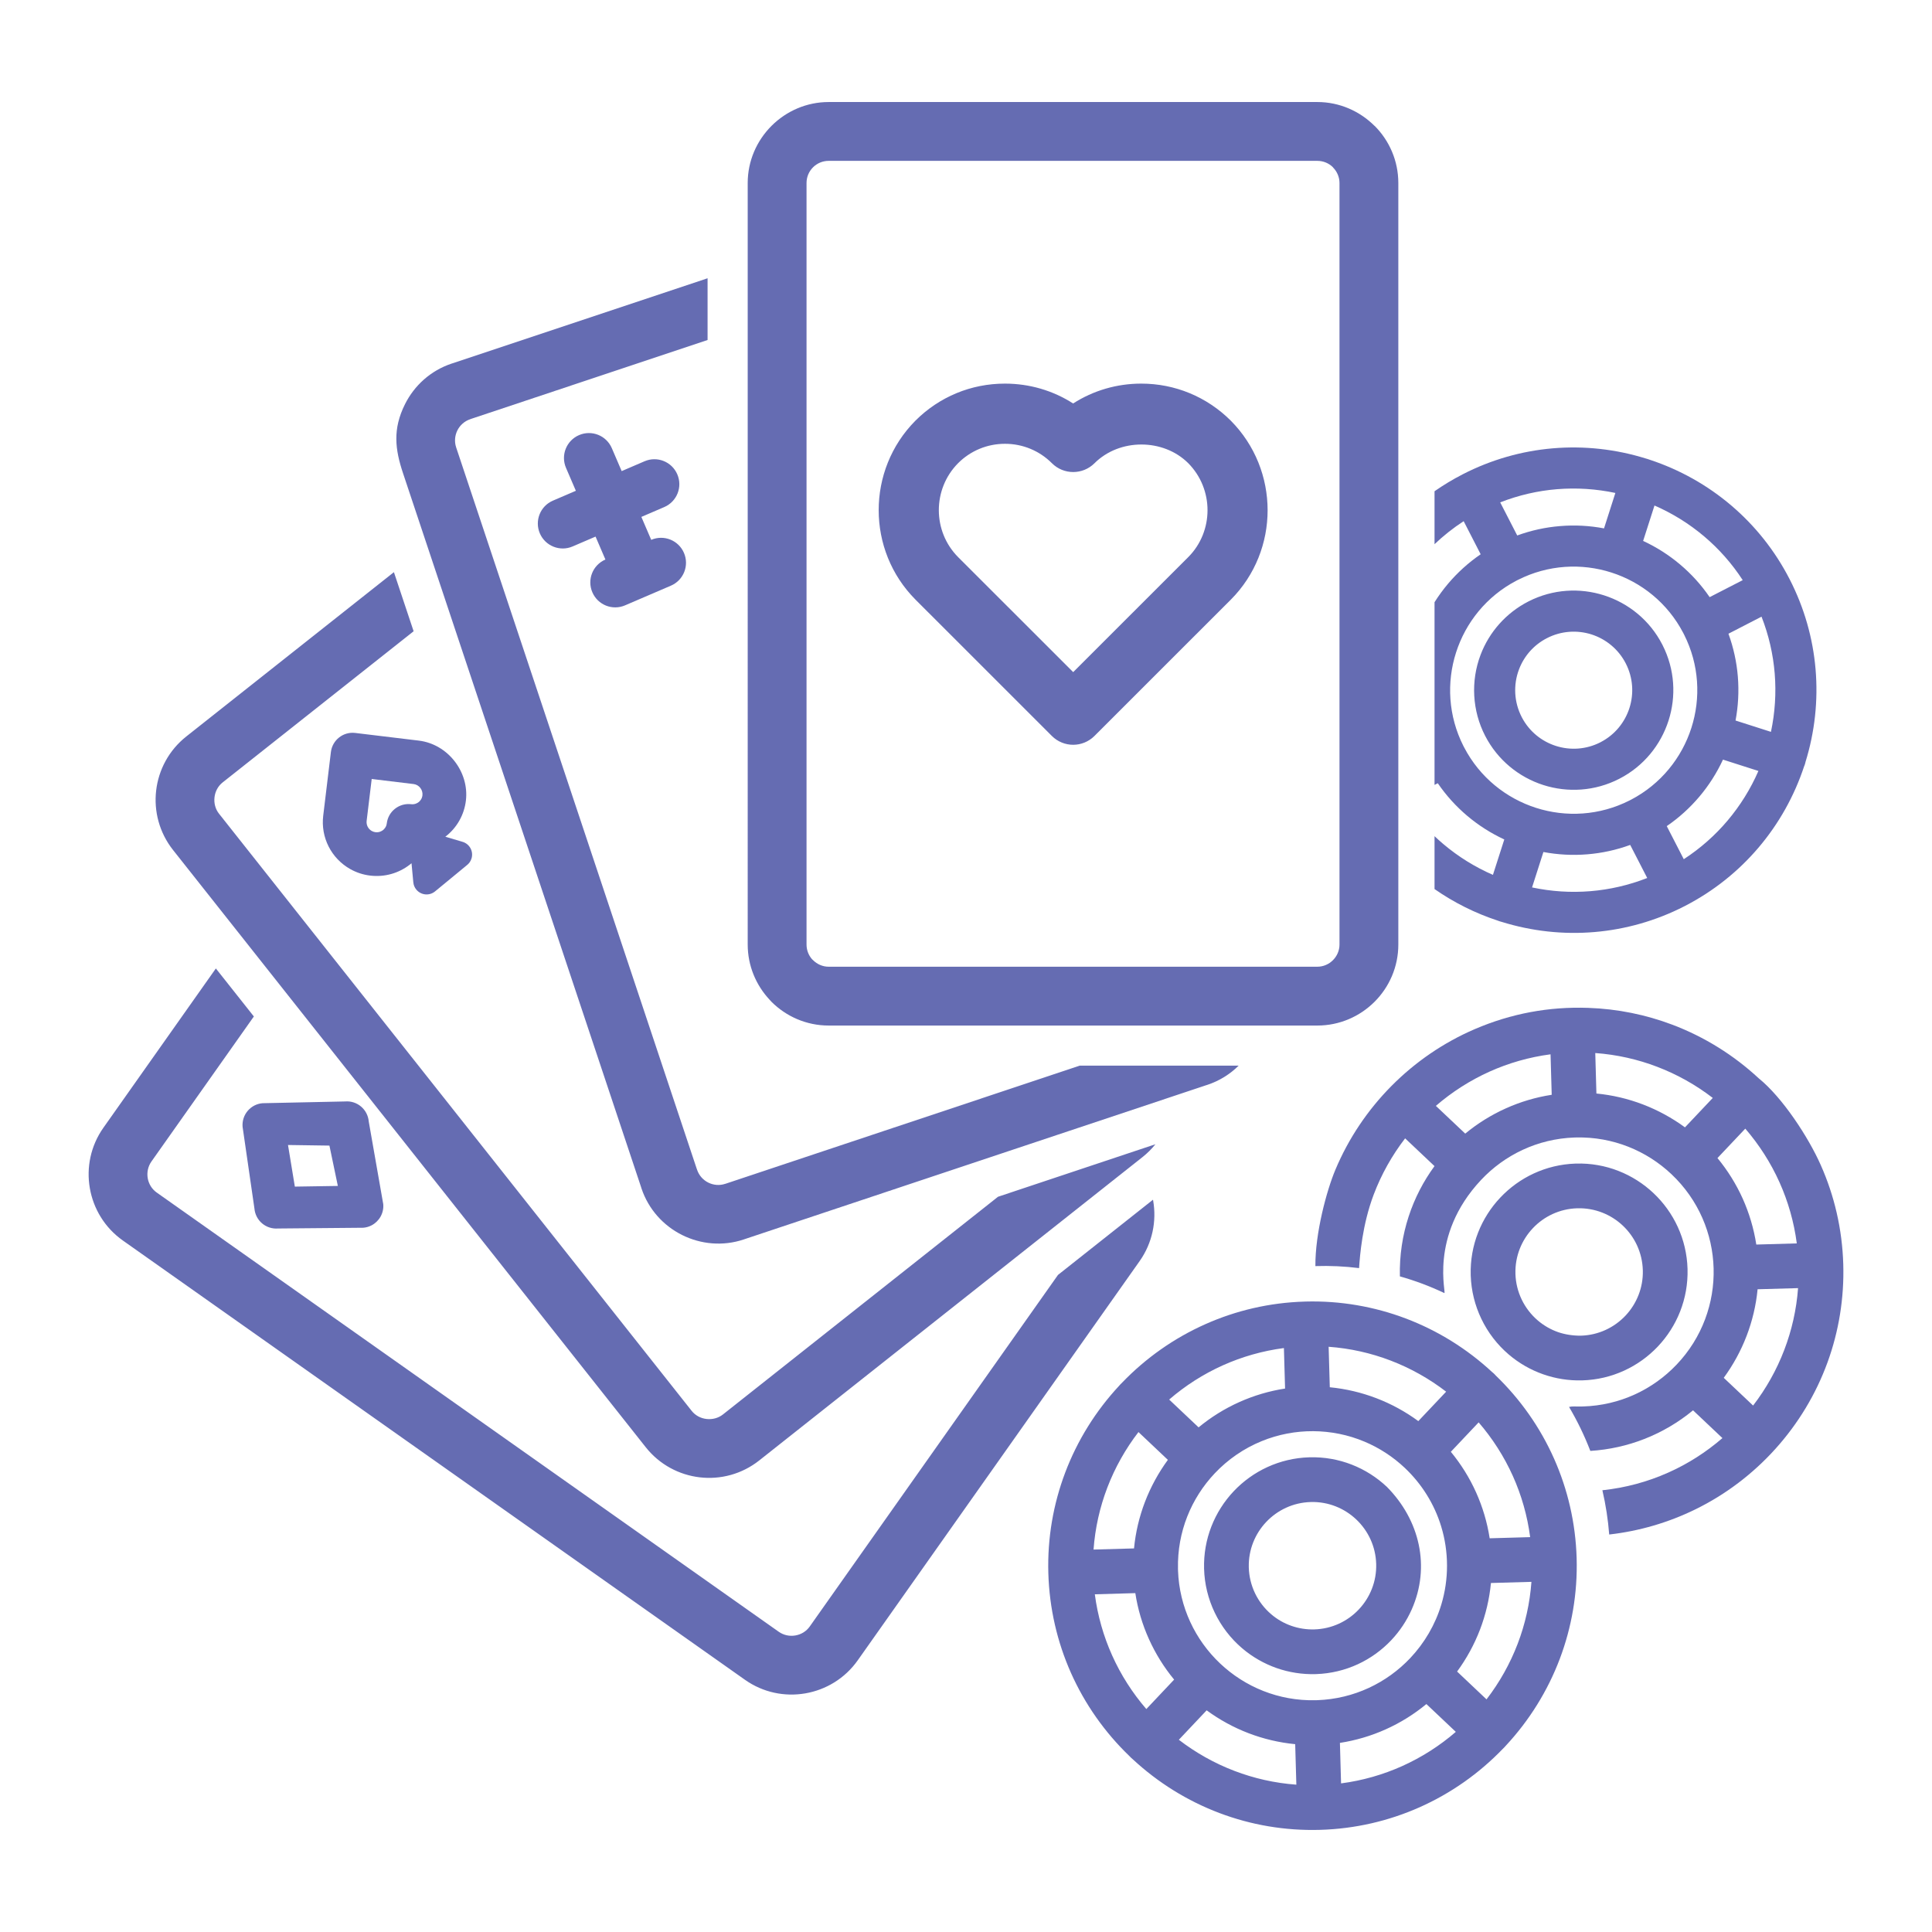
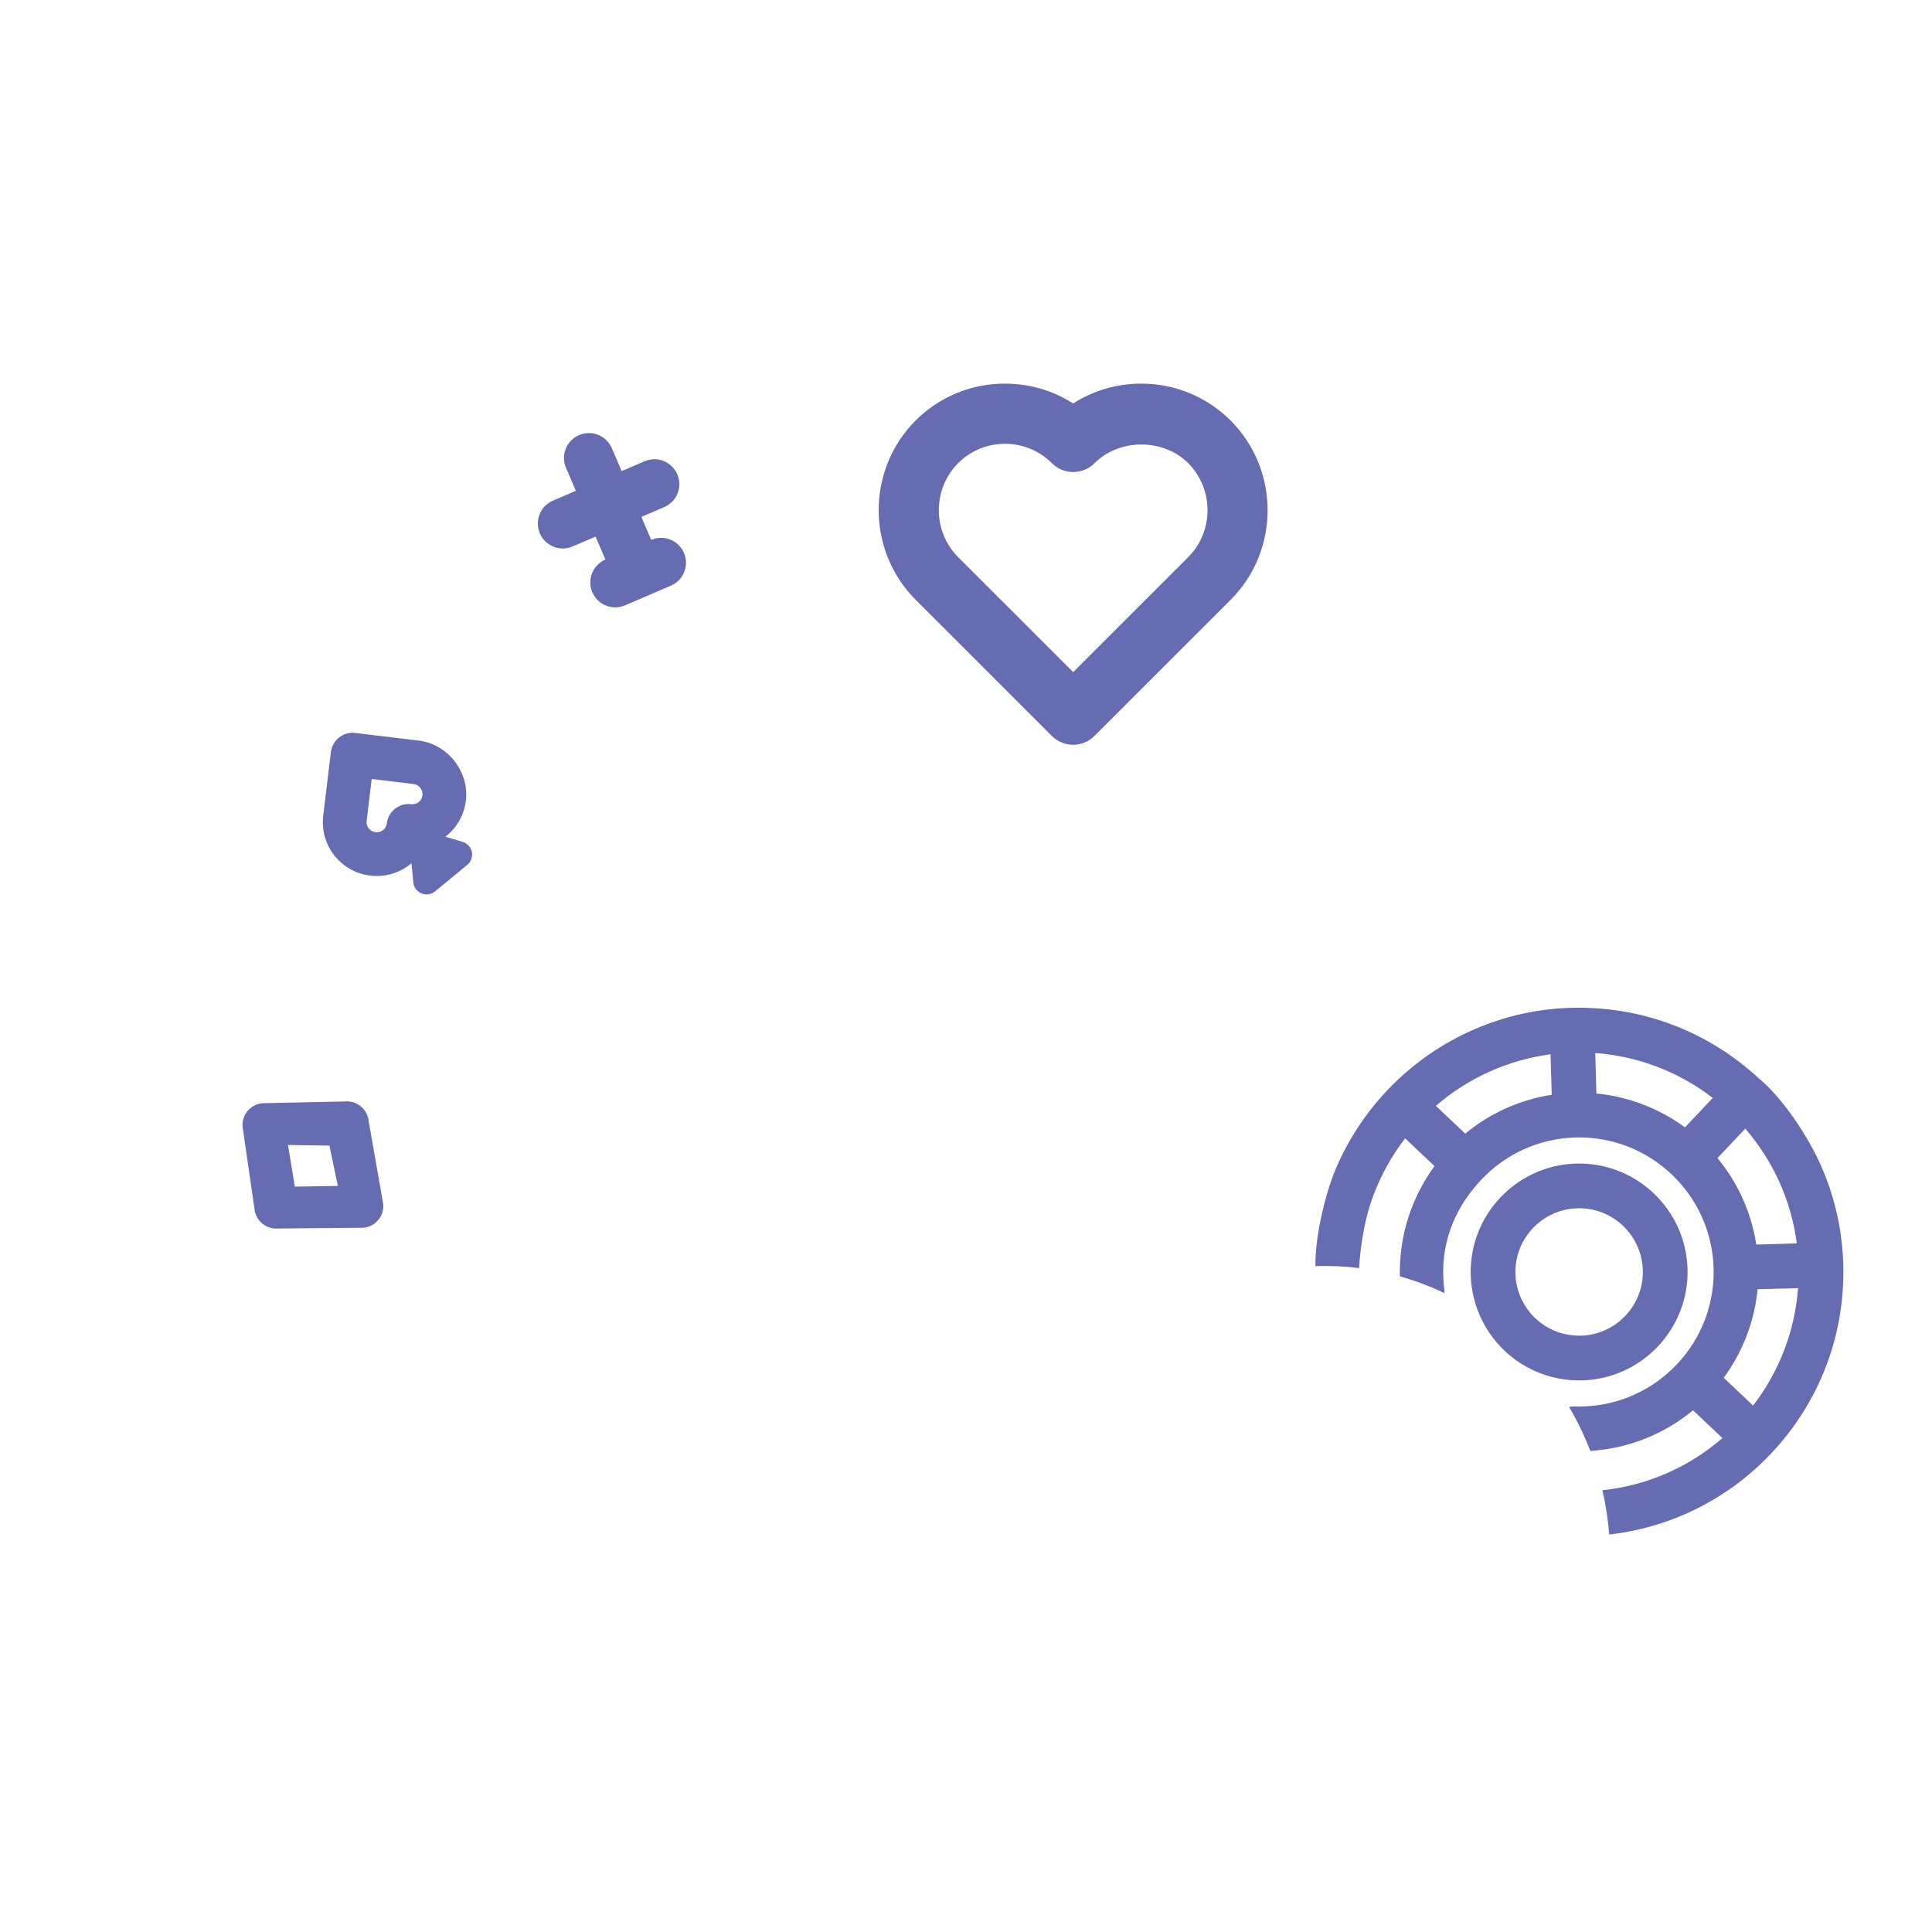
<svg xmlns="http://www.w3.org/2000/svg" fill-rule="evenodd" clip-rule="evenodd" image-rendering="optimizeQuality" shape-rendering="geometricPrecision" text-rendering="geometricPrecision" viewBox="0 0 100000 100000">
  <defs>
    <style>.fil1,.fil2{fill:#656cb2}.fil2{fill-rule:nonzero}</style>
  </defs>
  <g id="Слой_x0020_1">
    <path fill="none" d="M28 28h99943v99943H28z" />
    <g id="_775204784">
      <path d="M47387 31038l7058 7056c304 303 703 456 1101 456 399 0 798-153 1102-456l7062-7059c2536-2549 2537-6702-7-9264-1240-1234-2885-1915-4631-1915-1268 0-2483 358-3527 1028-1044-670-2259-1028-3530-1028-1751 0-3396 681-4636 1921-2533 2556-2532 6709 8 9261zm2202-7062c648-648 1511-1005 2429-1005 917 0 1781 357 2429 1005 609 609 1593 608 2203 2 1299-1298 3564-1287 4851-6 1333 1344 1333 3528 4 4863l-5957 5954-5954-5951c-1333-1338-1333-3522-5-4862zM24115 41437c177-1487-933-2920-2436-3103l-3293-397c-620-75-1184 368-1259 990l-397 3291c-137 1125 414 2211 1402 2767 319 179 667 293 1033 336 739 87 1470-117 2056-575l79-65 3 31 90 957h1c11 134 62 265 154 376 242 294 677 336 971 93l833-685 803-662c117-87 208-210 252-360 109-366-100-750-466-858l-892-264 17-12c587-458 960-1120 1049-1860zm-2445 80c-65 50-201 131-391 108-298-35-598 50-834 236-236 185-389 457-425 755-22 187-132 300-196 350s-201 131-388 109c-69-9-134-30-193-63-186-105-291-310-266-523l262-2169 2167 262c290 35 492 305 459 586-22 187-132 299-195 349zM27943 27608c141 327 401 567 708 689 307 123 660 128 987-13l1188-510 510 1187c-656 282-958 1040-676 1695 140 327 400 567 707 690 307 122 661 127 988-14l2371-1018c656-282 958-1040 676-1696-282-655-1039-958-1695-676l-510-1187 1184-509c656-282 958-1039 676-1695-282-655-1040-958-1695-676l-1184 509-510-1187c-282-656-1039-958-1695-677-656 282-958 1040-677 1695l511 1188-1188 510c-655 281-957 1039-676 1695zM17864 57011l-4273 91c-298 23-576 166-771 396-194 230-288 525-264 825l613 4229c25 299 168 577 397 771 230 194 527 288 826 264l4411-39c153-12 295-55 424-121 395-204 650-630 610-1100l-751-4280c-53-624-599-1088-1222-1036zm-377 4373l-2226 35-354-2154 2144 31 436 2088z" class="fil1" />
      <path d="M72458 66065c-26-1082 135-2127 455-3104 308-942 762-1819 1337-2603l-1521-1437c-676 878-1229 1859-1628 2914-590 1562-711 3138-756 3802-743-93-1499-129-2261-104-13-1703 581-3906 1034-4985 1365-3255 3971-5885 7214-7280 1882-809 3843-1172 5871-1101 1524 52 2990 355 4353 870 1669 631 3187 1581 4475 2776 1231 995 2572 3048 3212 4493 701 1578 1112 3314 1164 5142 50 1744-230 3457-812 5059-1206 3319-3686 6077-6859 7625-1384 676-2884 1117-4444 1294-59-760-175-1525-353-2291 1202-127 2345-440 3398-909 1029-457 1976-1065 2815-1791l-1521-1437c-749 619-1599 1123-2522 1484-874 342-1814 555-2794 617-307-799-677-1559-1102-2277 91-19 185-28 282-25h7l4 1h13c64 2 131 3 199 3s141-1 216-3c1910-55 3622-878 4845-2164 2660-2795 2541-7209-265-9858-1285-1214-3030-1943-4930-1901l-94 3v-1c-1908 67-3615 902-4831 2197-2745 2926-1752 5983-1907 5851-738-350-1505-638-2294-860zm18515 667c-81 837-275 1644-566 2406-299 782-700 1513-1186 2178l1519 1435c670-871 1217-1841 1613-2878 386-1009 632-2084 714-3200l-2094 59zm-637-8314l-1440 1523c524 636 967 1344 1310 2107 333 744 571 1539 700 2370l2096-60c-146-1113-452-2174-894-3160-455-1014-1055-1949-1772-2780zm-7765-3913l59 2095c837 81 1645 274 2406 565 781 299 1514 700 2178 1187l1439-1523c-869-669-1837-1215-2877-1612-1009-386-2086-631-3205-712zm-6731 4171c635-524 1343-967 2107-1309 743-334 1538-573 2369-701l-60-2095c-1109 146-2170 452-3156 895-1013 456-1949 1056-2780 1774l1520 1436zm6046 12772c-690 19-1372-90-2012-315-644-226-1246-569-1774-1018-605-514-1088-1147-1425-1850-332-692-523-1453-550-2236v-1l-1-31c-44-1546 546-2968 1533-4012 980-1038 2353-1705 3886-1758h2l31-1c1546-44 2967 546 4012 1533s1714 2372 1759 3918v11c41 1542-548 2960-1533 4002-987 1044-2372 1714-3918 1758l-7 1-3-1zm-57-2314c909-26 1724-420 2303-1033 577-611 923-1441 901-2344l-1-14c-26-909-419-1723-1033-2303-613-579-1448-925-2357-899h-10c-905 28-1716 420-2293 1032-580 614-926 1449-900 2357v11c14 462 127 914 324 1323 198 413 482 784 838 1087 311 264 664 466 1040 598 364 128 793 191 1188 185z" class="fil2" />
-       <path d="M42892 5281h25293c1149 0 2197 472 2959 1233l3-3c759 759 1230 1807 1230 2962v39417c0 1154-471 2203-1230 2962-759 758-1808 1230-2962 1230H42892c-1154 0-2203-472-2961-1230-35-35-67-70-98-107-702-753-1132-1758-1132-2855V9473c0-1148 470-2194 1230-2956l2-3 4-3 6-6c762-756 1805-1224 2949-1224zm32815 19270c-512 263-997 556-1456 876v2741c458-437 962-837 1508-1192l880 1713c-637 436-1201 950-1685 1521-257 305-492 626-703 961v9456l168-87c436 638 950 1202 1522 1686 587 496 1235 907 1921 1225l-588 1833c-923-402-1792-939-2572-1599-154-130-304-265-451-405v2738c1008 703 2112 1252 3269 1633 27 11 63 24 97 35 42 14 88 27 119 34 1541 478 3173 662 4805 522 1578-135 3155-571 4647-1336l28-14 3-2c1490-769 2763-1799 3789-3003 1066-1250 1867-2690 2374-4226l13-31 6-12 17-49 5-18 14-48 4-13 10-47c479-1544 662-3179 521-4814-136-1581-576-3160-1344-4654s-1798-2770-3005-3800c-1251-1068-2694-1871-4232-2378-28-11-68-25-105-36-40-13-82-25-110-32-1544-479-3180-663-4815-522-1581 136-3161 576-4654 1344zm7904 964l-587 1834c-743-141-1509-183-2276-119-746 60-1491 221-2217 486l-881-1713c960-376 1949-601 2938-682 1018-83 2037-15 3023 194zm4880 5393c-436-637-950-1201-1522-1684-587-497-1235-908-1921-1226l588-1833c923 402 1792 939 2573 1600 758 641 1432 1398 1994 2263l-1712 880zm3173 6973l-1833-587c140-744 182-1510 119-2277-61-745-222-1491-486-2216l1712-882c377 960 601 1951 682 2940 83 1016 15 2036-194 3022zm-4512 6591l-881-1712c637-436 1201-950 1685-1522 496-586 907-1234 1225-1920l1834 587c-402 924-940 1792-1600 2573-640 757-1399 1432-2263 1994zm-7853 1461l587-1833c744 140 1510 183 2277 119 745-61 1491-221 2216-486l881 1712c-960 376-1950 601-2939 682-1018 84-2036 15-3022-194zm-3555-7323c-786-1557-875-3292-379-4836 495-1547 1574-2907 3121-3717l37-19 5-3 42-21c1558-787 3292-876 4839-379 1545 496 2905 1576 3714 3124l1-1 17 36 5 11 20 39h1c786 1556 873 3289 378 4834-497 1546-1578 2907-3126 3716l-74 37v1c-1558 789-3293 878-4840 383-1547-496-2909-1576-3718-3124h-1l-16-33-6-13-20-35zm3352-7471c-566 291-1069 682-1486 1149-418 467-750 1010-976 1606-259 682-367 1406-327 2120 40 715 228 1421 562 2069 650 1264 1755 2146 3012 2550 1258 402 2669 327 3933-323s2146-1755 2549-3012c401-1249 329-2651-309-3907v-1l-13-25c-650-1264-1755-2146-3013-2549-1249-401-2649-329-3906 309l-26 14zm973 1892c743-383 1572-427 2311-192 738 238 1387 756 1769 1499s426 1573 190 2311c-235 733-748 1379-1483 1761l-15 9c-743 381-1572 426-2311 189-730-234-1372-742-1756-1472l-13-25c-196-381-307-797-331-1216-23-420 40-846 193-1247 132-350 328-670 572-944 245-273 540-503 874-673zM68324 94713c-1829 53-3588-259-5202-869-1671-630-3191-1581-4482-2778-26-22-63-53-95-84l-2-2c-32-31-66-65-88-89-1268-1220-2304-2684-3029-4317-700-1579-1111-3315-1164-5143-53-1829 260-3586 869-5201 632-1676 1586-3200 2786-4492 20-24 48-56 75-84 33-36 70-73 95-95 1218-1265 2678-2298 4308-3022 1574-701 3307-1113 5131-1167l33-1 5-1c1824-49 3578 264 5190 873 1672 632 3193 1583 4482 2781l30 23 11 9 42 38 15 14 38 39 11 10 34 39c1267 1220 2302 2683 3026 4316 700 1579 1111 3315 1164 5142 52 1829-260 3586-869 5201-632 1676-1586 3200-2786 4492-21 24-52 59-81 89-30 33-64 67-88 88-1220 1267-2683 2302-4317 3027-1579 700-3315 1112-5142 1164zm7029-5072l-1523-1439c-635 524-1343 967-2107 1309-743 334-1539 572-2369 701l59 2096c1113-145 2175-452 3160-894 1014-456 1950-1055 2780-1773zm1818-7705c-80 837-274 1644-564 2406-299 781-701 1513-1188 2177l1523 1440c669-870 1215-1838 1613-2878 385-1009 630-2085 712-3205l-2096 60zm-637-8314l-1439 1523c524 636 967 1343 1309 2106 334 745 573 1539 701 2371l2096-60c-146-1114-452-2175-894-3161-456-1013-1056-1949-1773-2779zm-7764-3913l60 2095c836 81 1643 274 2405 565 782 298 1513 700 2177 1187l1440-1523c-869-669-1837-1214-2877-1612-1009-386-2086-631-3205-712zm-8254 2732l1523 1439c635-524 1343-967 2107-1309 743-333 1539-572 2369-700l-60-2096c-1113 146-2174 452-3160 894-1015 455-1949 1055-2779 1772zm-1819 7705c80-837 274-1644 565-2406 299-781 701-1513 1187-2178l-1522-1439c-669 869-1215 1838-1613 2877-385 1009-631 2086-712 3205l2095-59zm2277 1145c68 1897 895 3597 2179 4810 1284 1214 3028 1944 4927 1903l47-2h6l50-1c1899-68 3599-895 4813-2181 734-779 1292-1724 1607-2772 395-1309 392-2729-7-4038-357-1172-1016-2212-1883-3031-604-570-1310-1034-2086-1360-1694-712-3616-722-5316-29-930 378-1759 953-2436 1669-1215 1285-1944 3031-1903 4932h-1l2 40 1 16v44zm-1640 7169l1439-1524c-524-634-966-1343-1309-2107-334-743-573-1538-700-2369l-2096 61c146 1113 452 2174 894 3159 455 1015 1054 1949 1772 2780zm7765 3914l-60-2096c-836-81-1644-274-2406-565-781-298-1513-700-2177-1187l-1439 1524c869 668 1837 1214 2876 1611 1010 386 2087 632 3206 713zm995-5722c-692 20-1377-89-2020-314-644-227-1246-570-1775-1019-604-514-1088-1147-1425-1850-337-702-529-1474-551-2267-44-1547 546-2968 1532-4014 987-1044 2373-1714 3919-1758 1547-44 2968 546 4013 1532 1703 1723 2259 4135 1286 6338-262 591-622 1130-1060 1594-980 1038-2353 1705-3886 1757h-1l-32 1zm-66-2314c909-26 1724-419 2303-1033 580-613 927-1449 900-2357-26-910-420-1724-1033-2303-610-576-1438-922-2339-901l-19 1c-908 26-1722 419-2302 1033-573 606-918 1429-901 2325l1 32c13 466 125 920 323 1333 198 412 483 784 838 1087 311 265 665 467 1042 598 376 133 779 196 1187 185zM5351 58373l5822-8246 1967 2485-5303 7509c-181 258-241 570-191 862 50 290 209 561 463 741l32199 22736c258 182 569 242 862 191 291-50 561-208 741-462l12850-18199 4918-3893 10 56c182 1055-38 2181-703 3123L44397 85937c-666 944-1657 1530-2715 1712-1055 182-2181-38-3122-703L6361 64210c-945-666-1530-1657-1712-2715-182-1055 38-2181 702-3122zm4293-20254l10745-8504 1020 3059-9885 7824c-243 192-387 473-421 768-35 299 40 608 234 852l24463 30907c192 244 473 387 767 421 300 34 609-41 853-234l14237-11268 8148-2718c-195 243-419 467-673 668L39300 75591c-907 718-2018 999-3077 876-1064-123-2084-654-2802-1562L8958 43998c-717-907-999-2018-876-3078 123-1063 654-2083 1562-2801zm13805-19322l13175-4394v3196l-12212 4073-71 26c-301 100-534 314-666 578-131 263-164 575-67 873l3 10 12445 37317 25 70c100 301 315 533 579 665s578 164 876 64l1 2 5-2 18343-6117h8228c-442 438-989 784-1619 994l-75 23-23920 7978 1 1c-1093 365-2236 249-3196-231-960-479-1738-1323-2102-2414l-23-75-12317-36936c-412-1235-547-2281 101-3578 480-960 1323-1737 2414-2101l72-22zM68185 8326H42892c-317 0-603 128-808 332l-6 7c-205 204-332 490-332 808v39417c0 291 108 556 282 756l56 52c209 209 495 339 808 339h25293c314 0 600-130 809-339 208-208 338-495 338-808V9473c0-313-130-600-338-808l3-4-3-3c-205-204-491-332-809-332z" class="fil2" />
    </g>
  </g>
</svg>